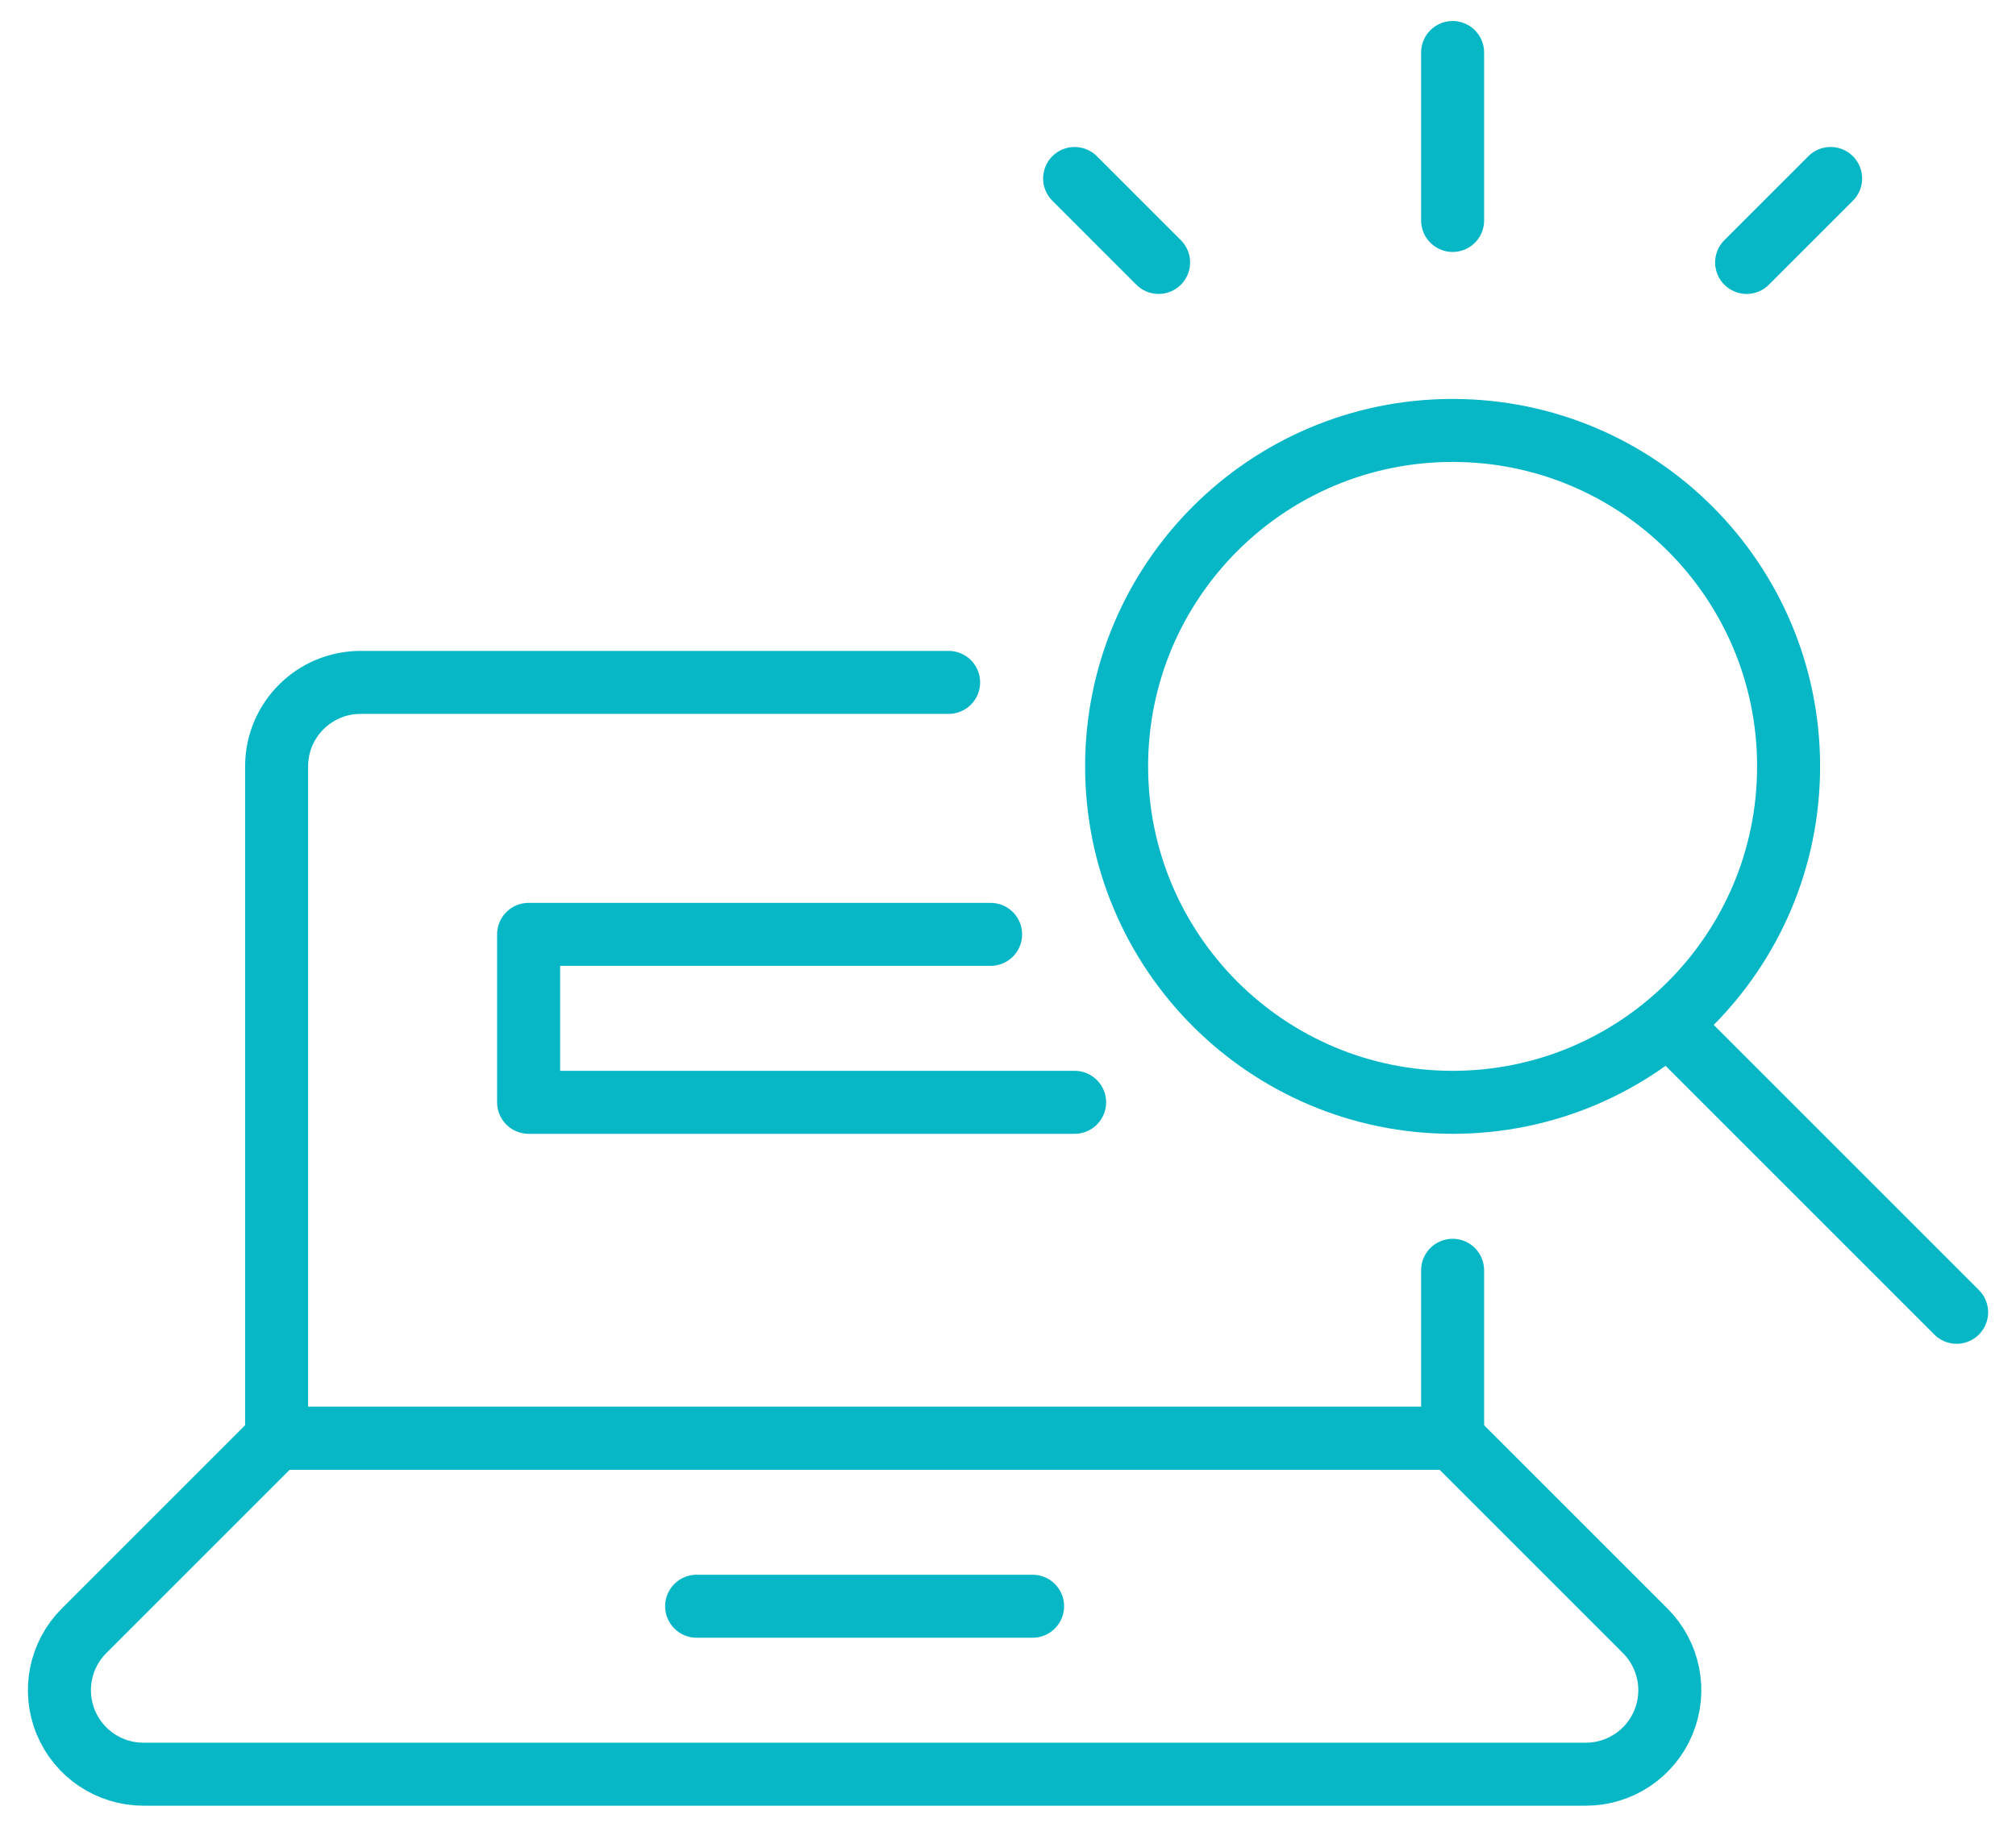
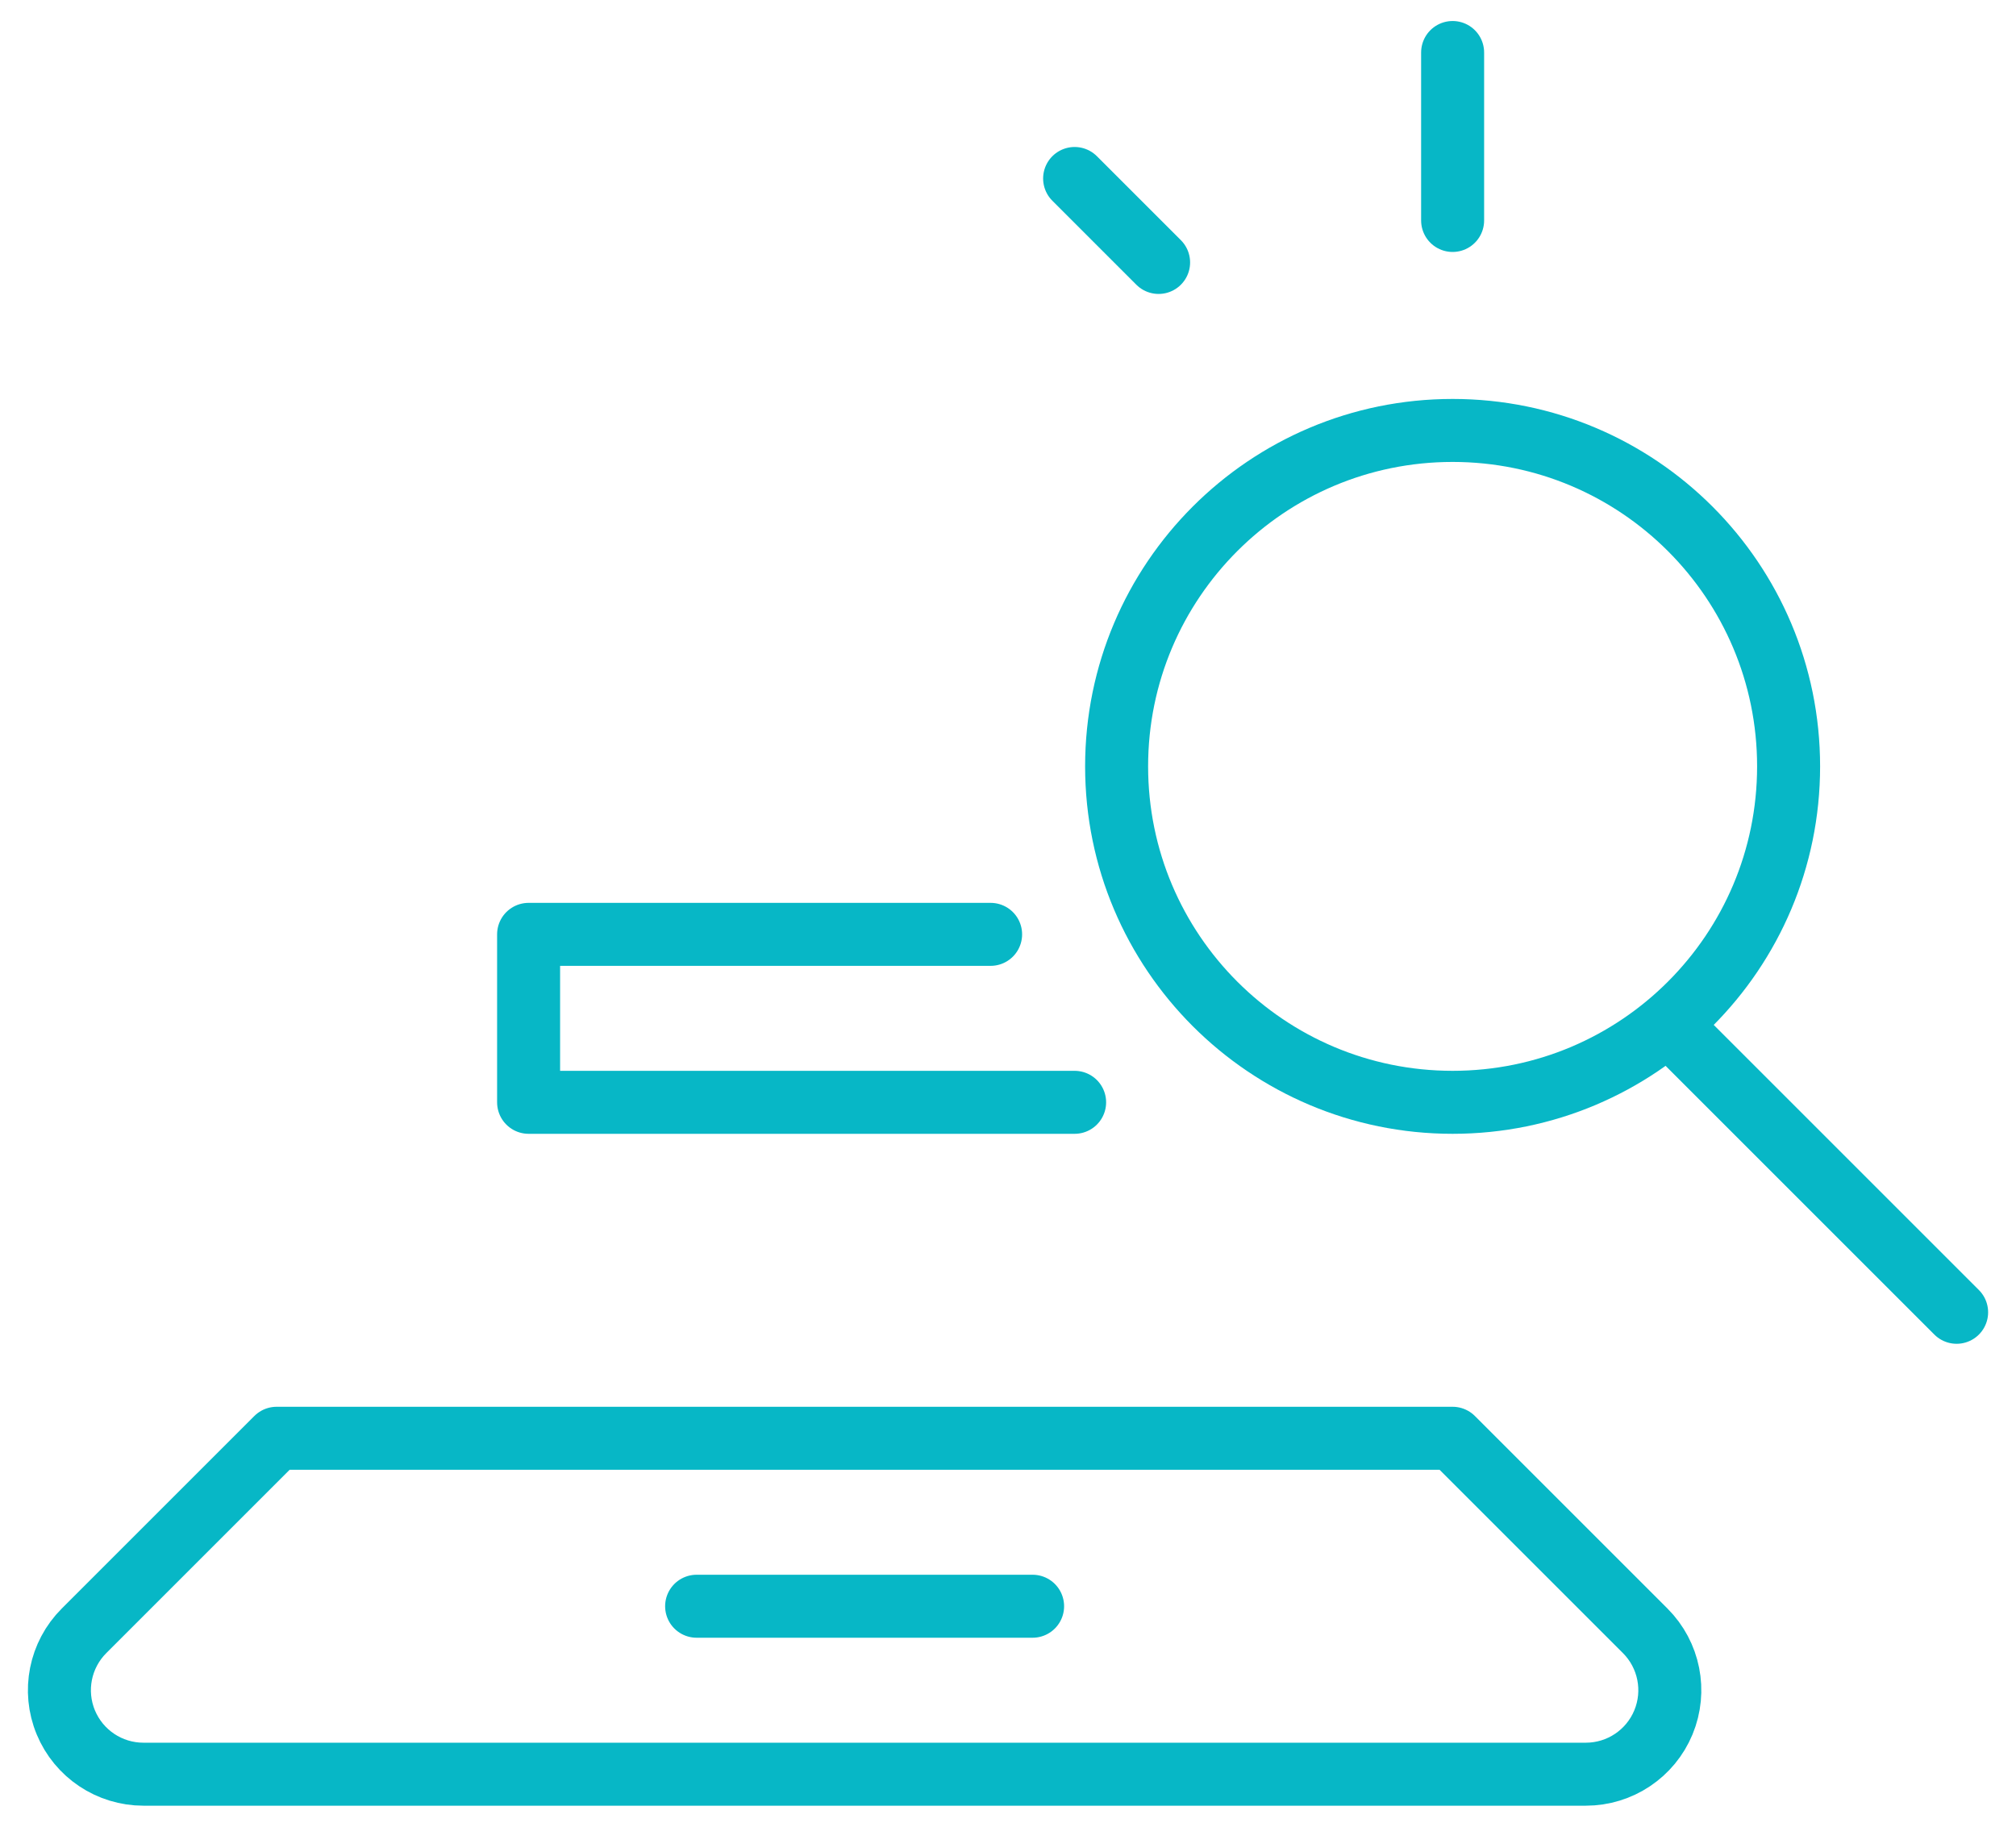
<svg xmlns="http://www.w3.org/2000/svg" width="64" height="58" viewBox="0 0 64 58" fill="none">
  <path d="M22.115 51H32.781" stroke="#07B7C6" stroke-width="2" stroke-linecap="round" stroke-linejoin="round" />
  <path fill-rule="evenodd" clip-rule="evenodd" d="M46.115 35C52.006 35 56.781 30.224 56.781 24.333C56.781 18.442 52.006 13.667 46.115 13.667C40.224 13.667 35.448 18.442 35.448 24.333C35.448 30.224 40.224 35 46.115 35Z" stroke="#07B7C6" stroke-width="2" stroke-linecap="round" stroke-linejoin="round" />
  <path d="M34.115 35H16.781V29.667H31.448" stroke="#07B7C6" stroke-width="2" stroke-linecap="round" stroke-linejoin="round" />
  <path d="M53.003 32.555L62.115 41.667" stroke="#07B7C6" stroke-width="2" stroke-linecap="round" stroke-linejoin="round" />
  <path d="M46.115 7V1.667" stroke="#07B7C6" stroke-width="2" stroke-linecap="round" stroke-linejoin="round" />
  <path d="M36.781 8.333L34.115 5.667" stroke="#07B7C6" stroke-width="2" stroke-linecap="round" stroke-linejoin="round" />
-   <path d="M55.448 8.333L58.115 5.667" stroke="#07B7C6" stroke-width="2" stroke-linecap="round" stroke-linejoin="round" />
-   <path d="M30.115 21.667H11.448C9.975 21.667 8.781 22.861 8.781 24.333V45.667H46.115V40.333" stroke="#07B7C6" stroke-width="2" stroke-linecap="round" stroke-linejoin="round" />
  <path fill-rule="evenodd" clip-rule="evenodd" d="M52.229 51.781C52.992 52.544 53.22 53.691 52.807 54.687C52.395 55.683 51.422 56.333 50.344 56.333H4.552C3.474 56.333 2.502 55.683 2.089 54.687C1.676 53.691 1.904 52.544 2.667 51.781L8.781 45.667H46.115L52.229 51.781Z" stroke="#07B7C6" stroke-width="2" stroke-linecap="round" stroke-linejoin="round" />
</svg>